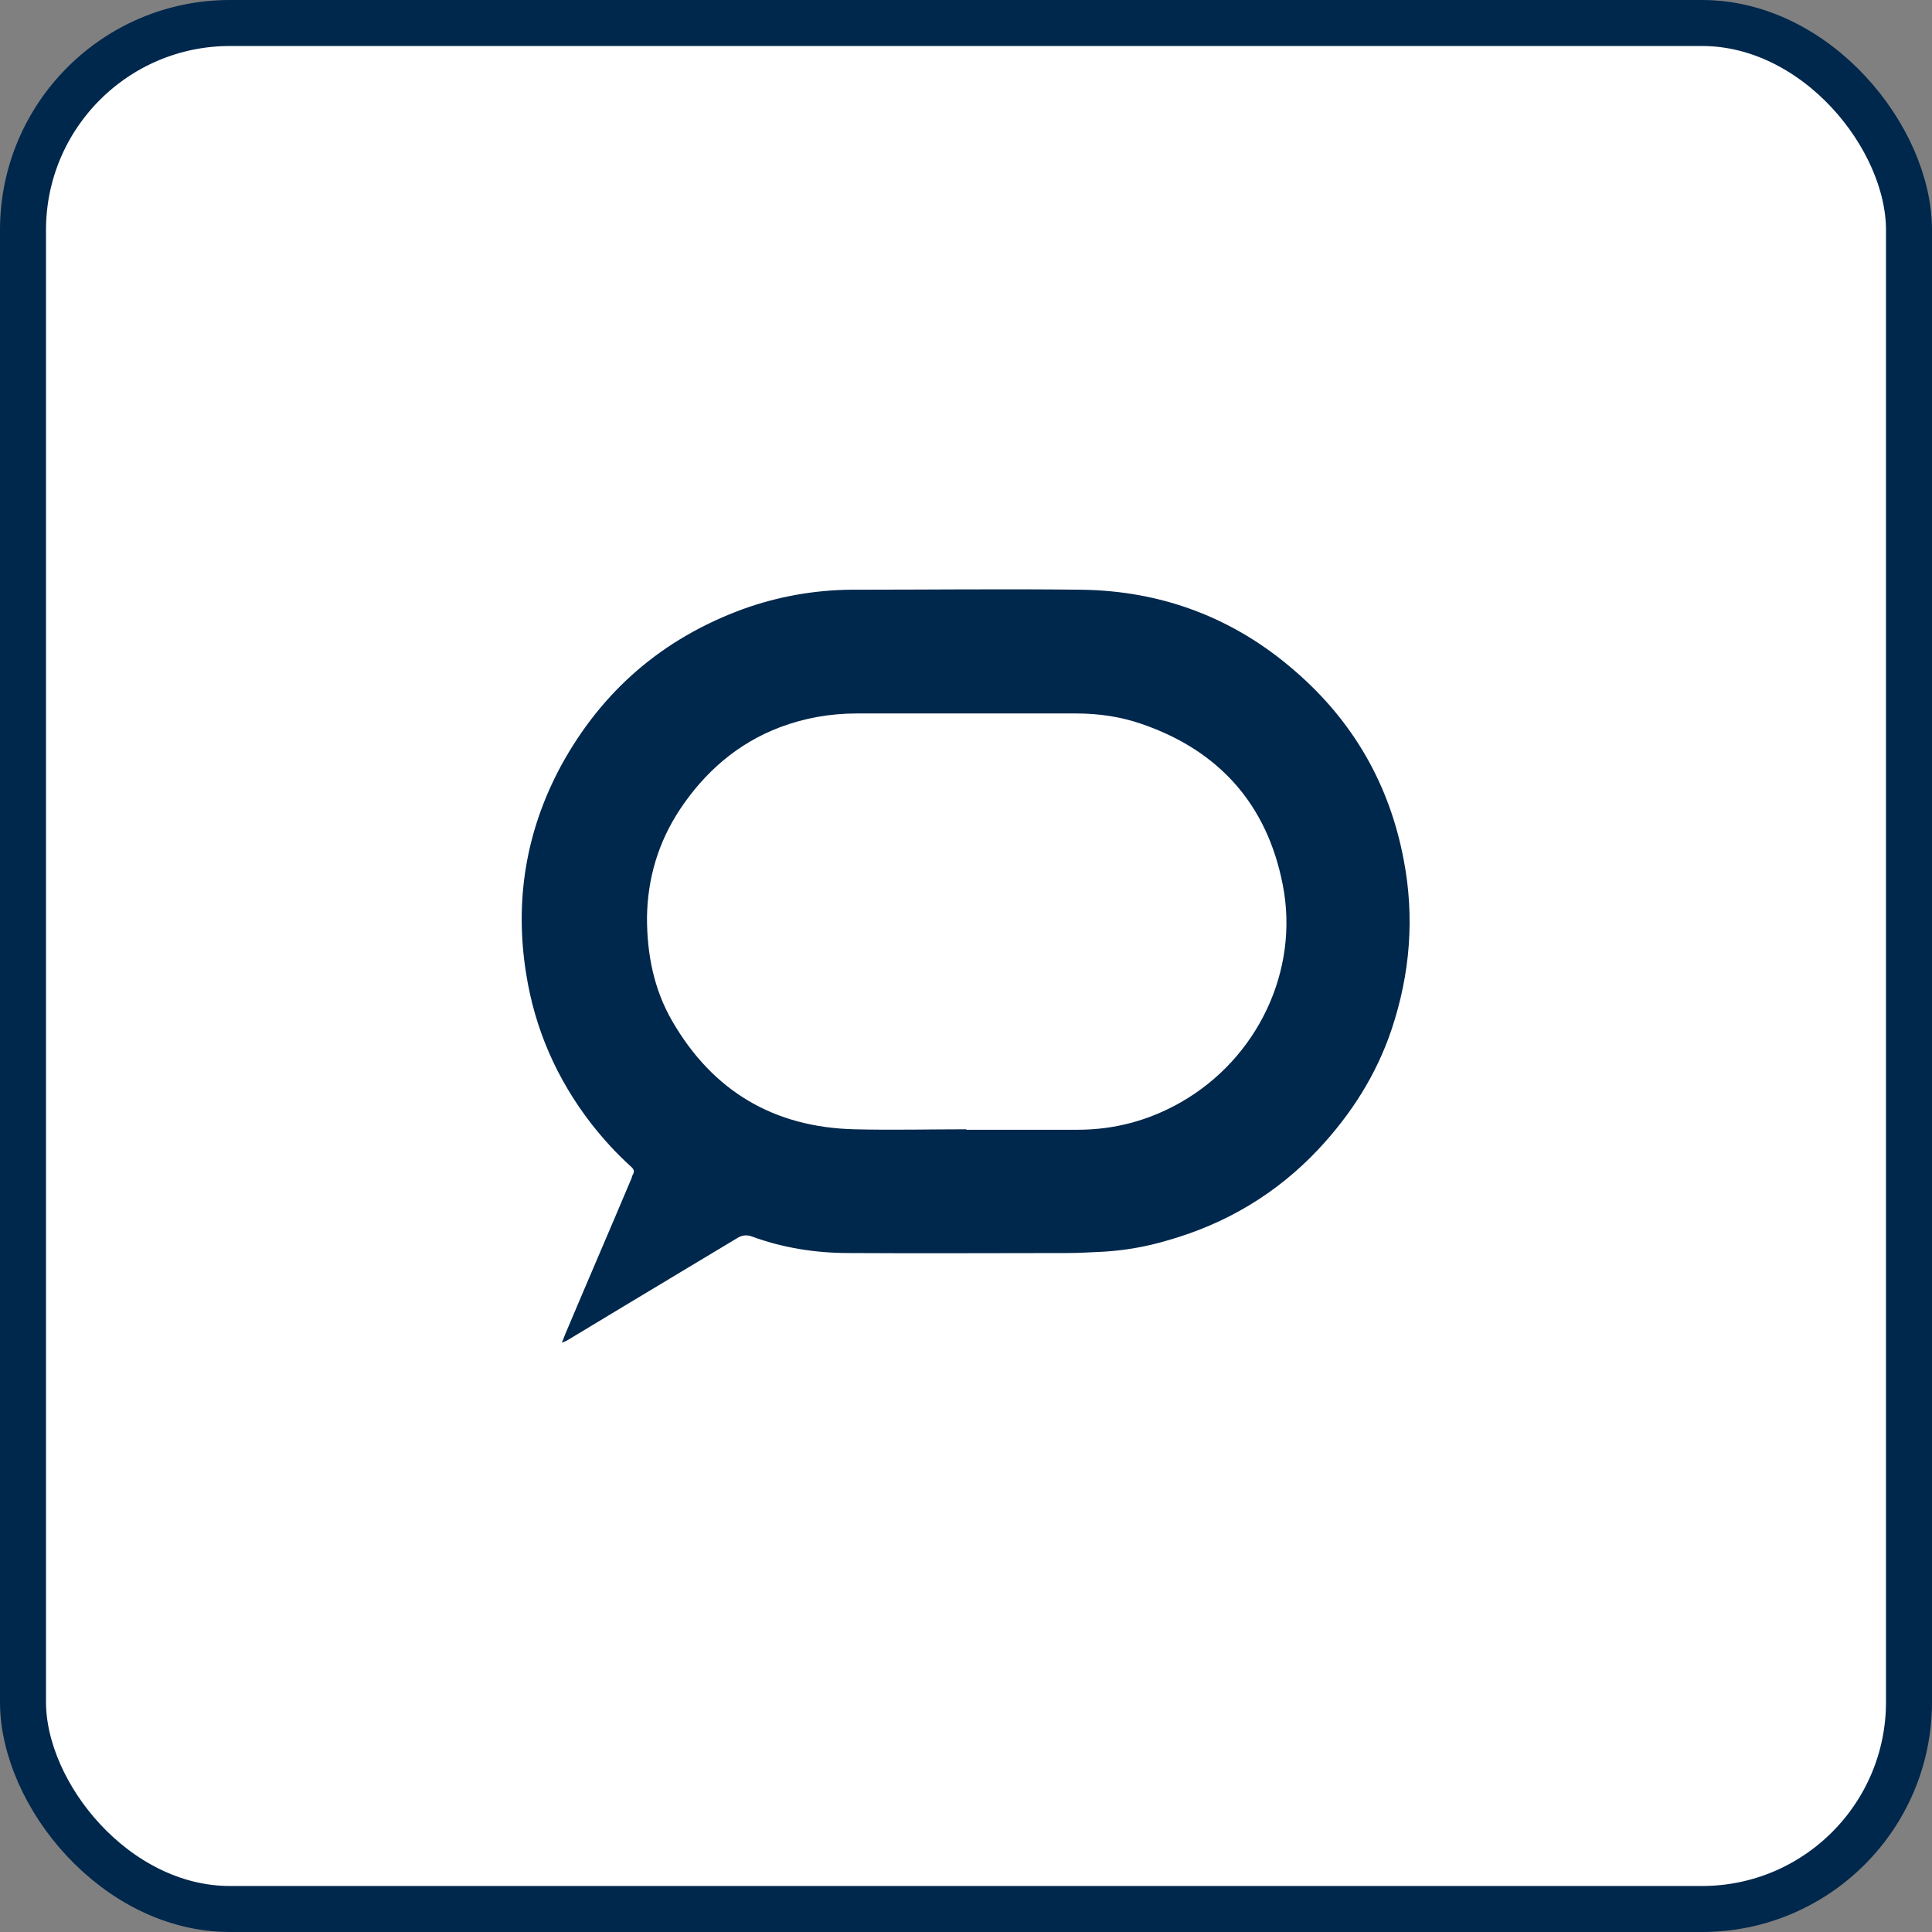
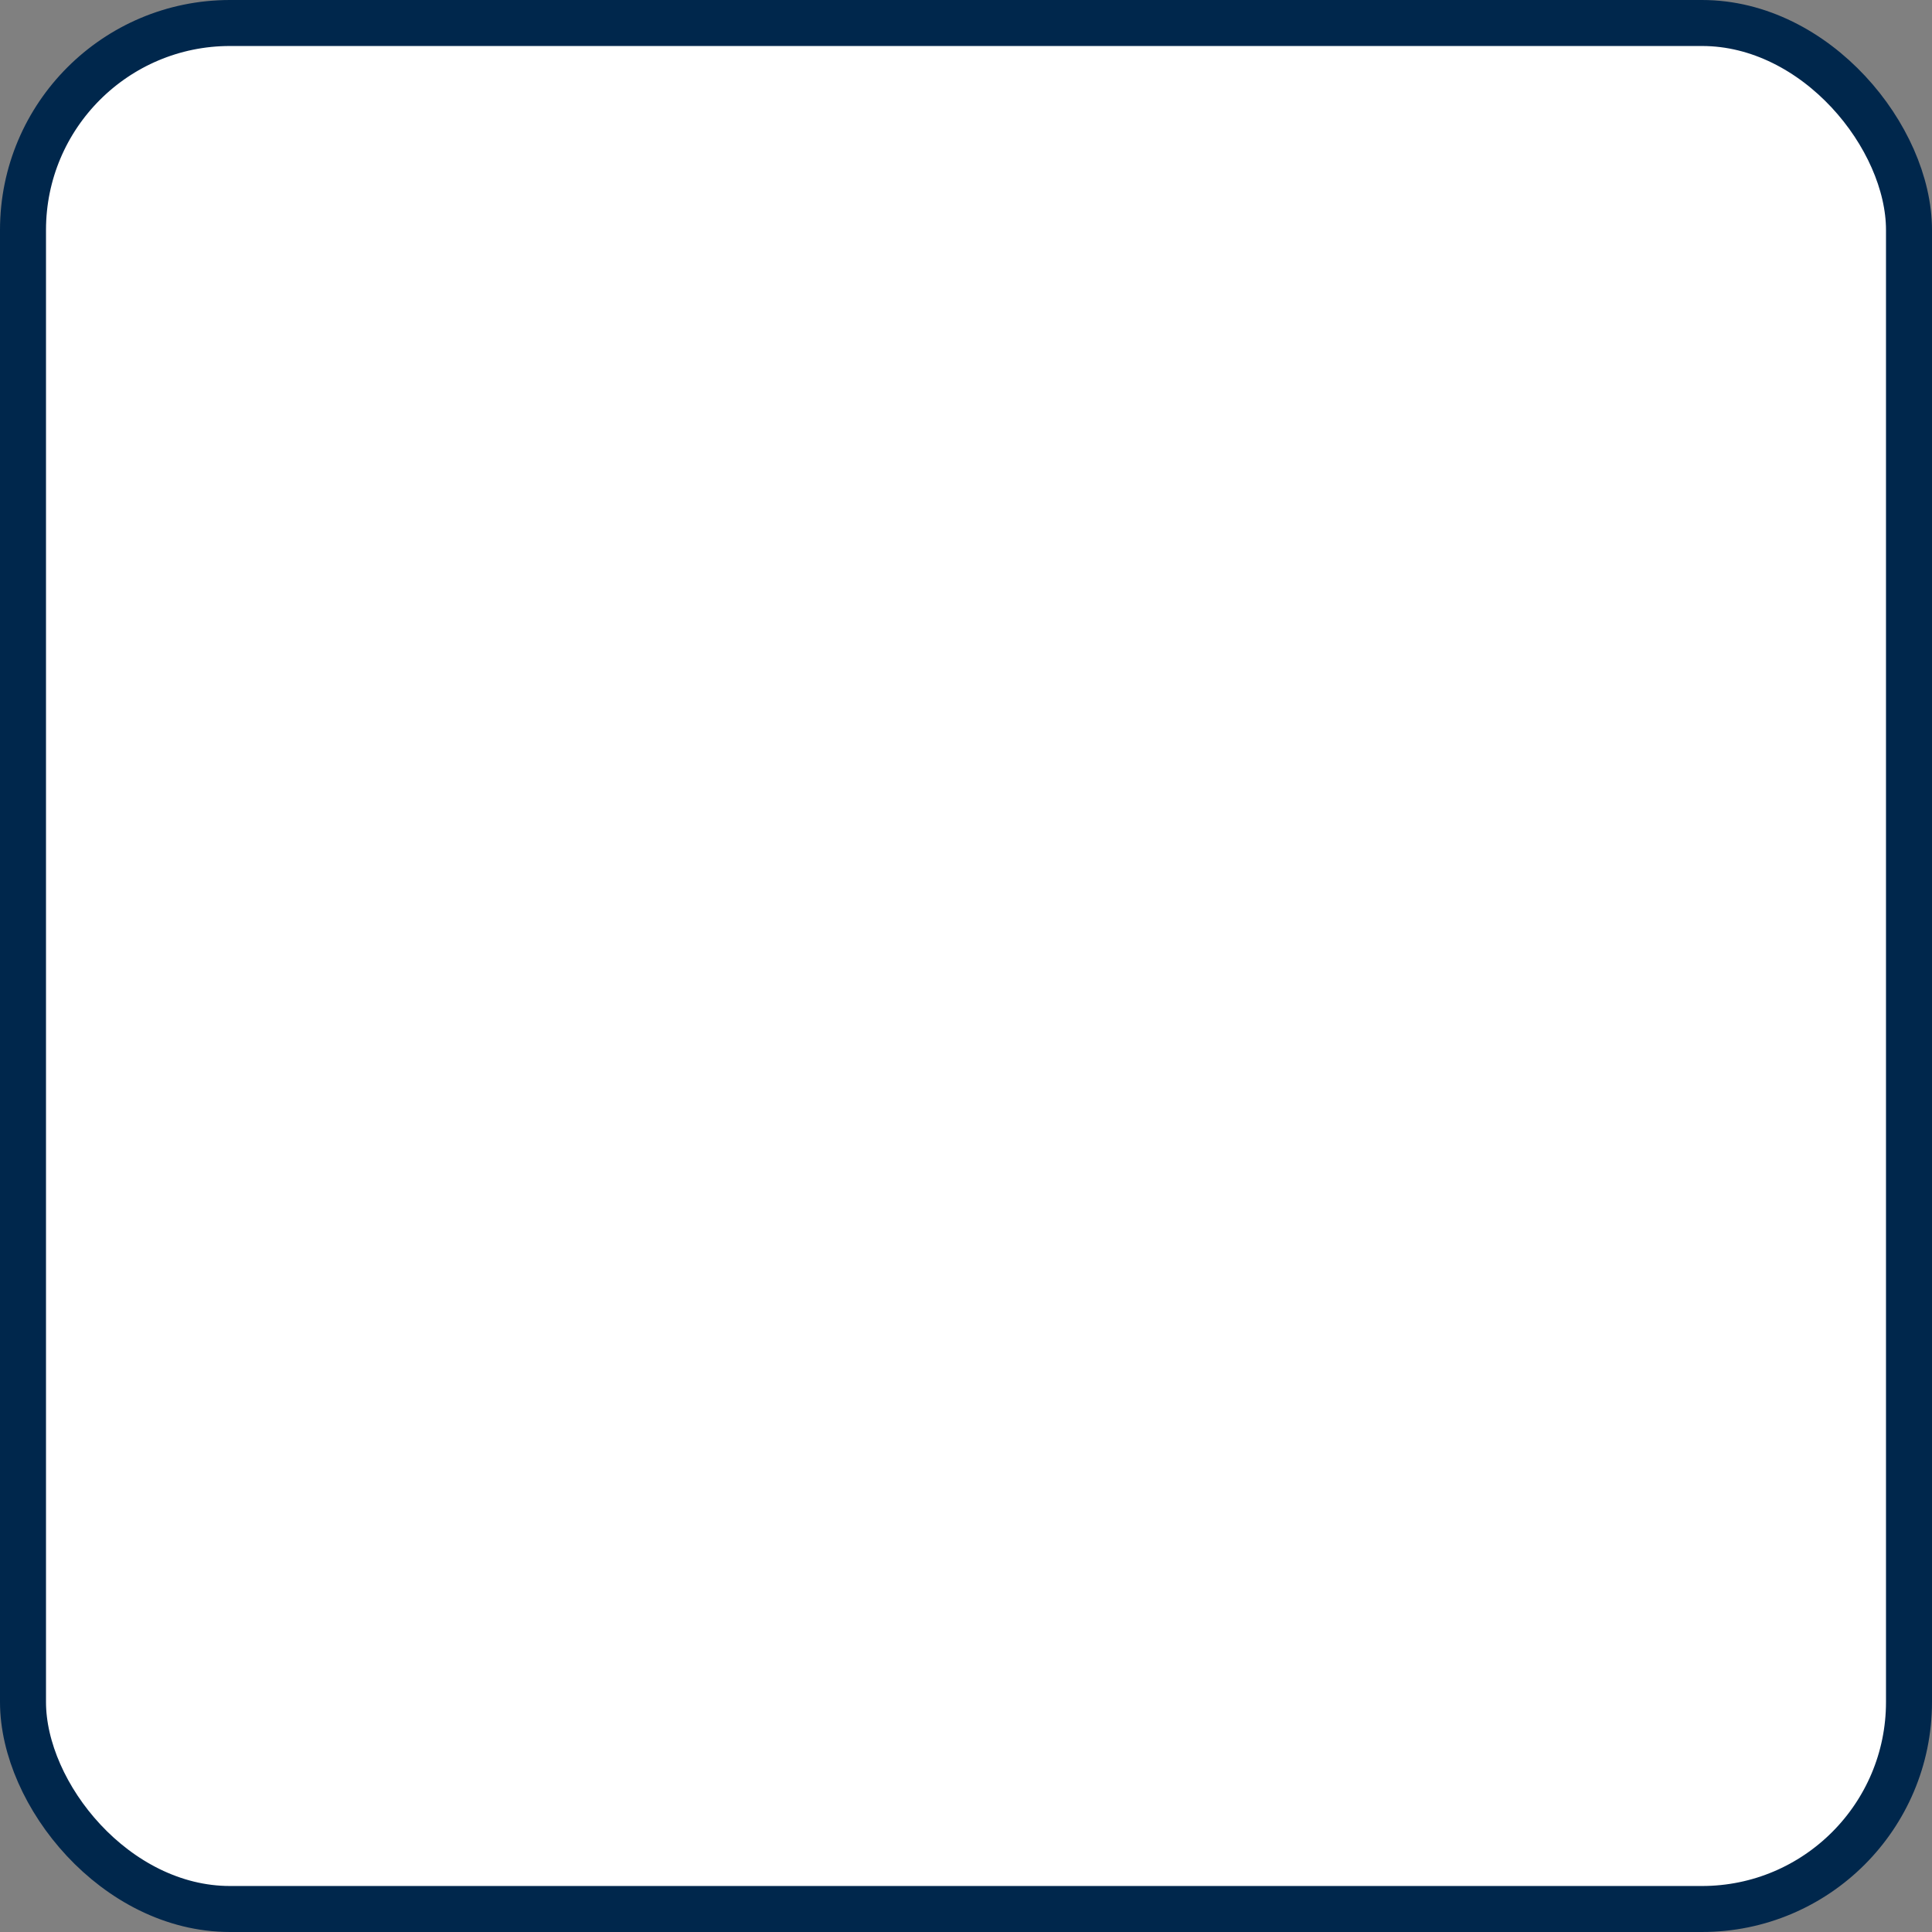
<svg xmlns="http://www.w3.org/2000/svg" width="42" height="42" viewBox="0 0 42 42" fill="none">
  <rect x="0" y="0" width="42" height="42" fill="#808080" stroke="none" />
  <rect x="0.5" y="0.5" width="41" height="41" rx="4.5" fill="white" />
  <g clip-path="url(#clip0_944_1889)">
-     <path d="M12.215 29.19C12.245 29.11 12.265 29.06 12.285 29.01C12.765 27.87 13.255 26.74 13.735 25.6C13.735 25.58 13.745 25.56 13.755 25.54C13.805 25.46 13.775 25.41 13.705 25.35C13.395 25.07 13.115 24.76 12.855 24.43C12.105 23.46 11.625 22.37 11.435 21.15C11.185 19.57 11.435 18.06 12.195 16.65C13.085 15.02 14.405 13.88 16.155 13.24C16.905 12.97 17.685 12.83 18.485 12.82C20.155 12.82 21.825 12.8 23.495 12.82C25.255 12.84 26.825 13.43 28.155 14.59C29.415 15.68 30.205 17.05 30.515 18.69C30.755 19.94 30.655 21.17 30.255 22.37C29.925 23.36 29.375 24.22 28.665 24.98C27.755 25.95 26.645 26.61 25.365 26.97C24.925 27.1 24.475 27.18 24.005 27.21C23.745 27.22 23.485 27.24 23.225 27.24C21.635 27.24 20.045 27.25 18.455 27.24C17.735 27.24 17.025 27.13 16.345 26.88C16.235 26.84 16.135 26.85 16.035 26.91C15.225 27.4 14.415 27.88 13.605 28.37C13.185 28.62 12.765 28.88 12.345 29.13C12.315 29.15 12.285 29.16 12.215 29.19ZM21.005 24.56C21.815 24.56 22.615 24.56 23.425 24.56C24.225 24.56 24.975 24.36 25.675 23.96C27.335 23.01 28.255 21.1 27.885 19.23C27.545 17.49 26.505 16.32 24.825 15.74C24.365 15.58 23.885 15.51 23.395 15.51C21.805 15.51 20.215 15.51 18.625 15.51C18.045 15.51 17.485 15.61 16.955 15.81C16.035 16.16 15.325 16.78 14.785 17.59C14.315 18.3 14.075 19.09 14.065 19.95C14.065 20.75 14.215 21.51 14.615 22.2C15.495 23.72 16.825 24.51 18.585 24.55C19.395 24.57 20.205 24.55 21.015 24.55L21.005 24.56Z" fill="#00274C" />
+     <path d="M12.215 29.19C12.245 29.11 12.265 29.06 12.285 29.01C12.765 27.87 13.255 26.74 13.735 25.6C13.735 25.58 13.745 25.56 13.755 25.54C13.805 25.46 13.775 25.41 13.705 25.35C13.395 25.07 13.115 24.76 12.855 24.43C12.105 23.46 11.625 22.37 11.435 21.15C11.185 19.57 11.435 18.06 12.195 16.65C13.085 15.02 14.405 13.88 16.155 13.24C16.905 12.97 17.685 12.83 18.485 12.82C20.155 12.82 21.825 12.8 23.495 12.82C25.255 12.84 26.825 13.43 28.155 14.59C29.415 15.68 30.205 17.05 30.515 18.69C30.755 19.94 30.655 21.17 30.255 22.37C29.925 23.36 29.375 24.22 28.665 24.98C27.755 25.95 26.645 26.61 25.365 26.97C24.925 27.1 24.475 27.18 24.005 27.21C23.745 27.22 23.485 27.24 23.225 27.24C21.635 27.24 20.045 27.25 18.455 27.24C17.735 27.24 17.025 27.13 16.345 26.88C16.235 26.84 16.135 26.85 16.035 26.91C15.225 27.4 14.415 27.88 13.605 28.37C13.185 28.62 12.765 28.88 12.345 29.13C12.315 29.15 12.285 29.16 12.215 29.19ZM21.005 24.56C21.815 24.56 22.615 24.56 23.425 24.56C24.225 24.56 24.975 24.36 25.675 23.96C27.335 23.01 28.255 21.1 27.885 19.23C27.545 17.49 26.505 16.32 24.825 15.74C24.365 15.58 23.885 15.51 23.395 15.51C21.805 15.51 20.215 15.51 18.625 15.51C18.045 15.51 17.485 15.61 16.955 15.81C14.315 18.3 14.075 19.09 14.065 19.95C14.065 20.75 14.215 21.51 14.615 22.2C15.495 23.72 16.825 24.51 18.585 24.55C19.395 24.57 20.205 24.55 21.015 24.55L21.005 24.56Z" fill="#00274C" />
  </g>
  <rect x="0.5" y="0.5" width="41" height="41" rx="4.5" stroke="#00274C" />
  <defs>
    <clipPath id="clip0_944_1889">
-       <rect width="19.29" height="16.38" fill="white" transform="translate(11.355 12.81)" />
-     </clipPath>
+       </clipPath>
  </defs>
</svg>